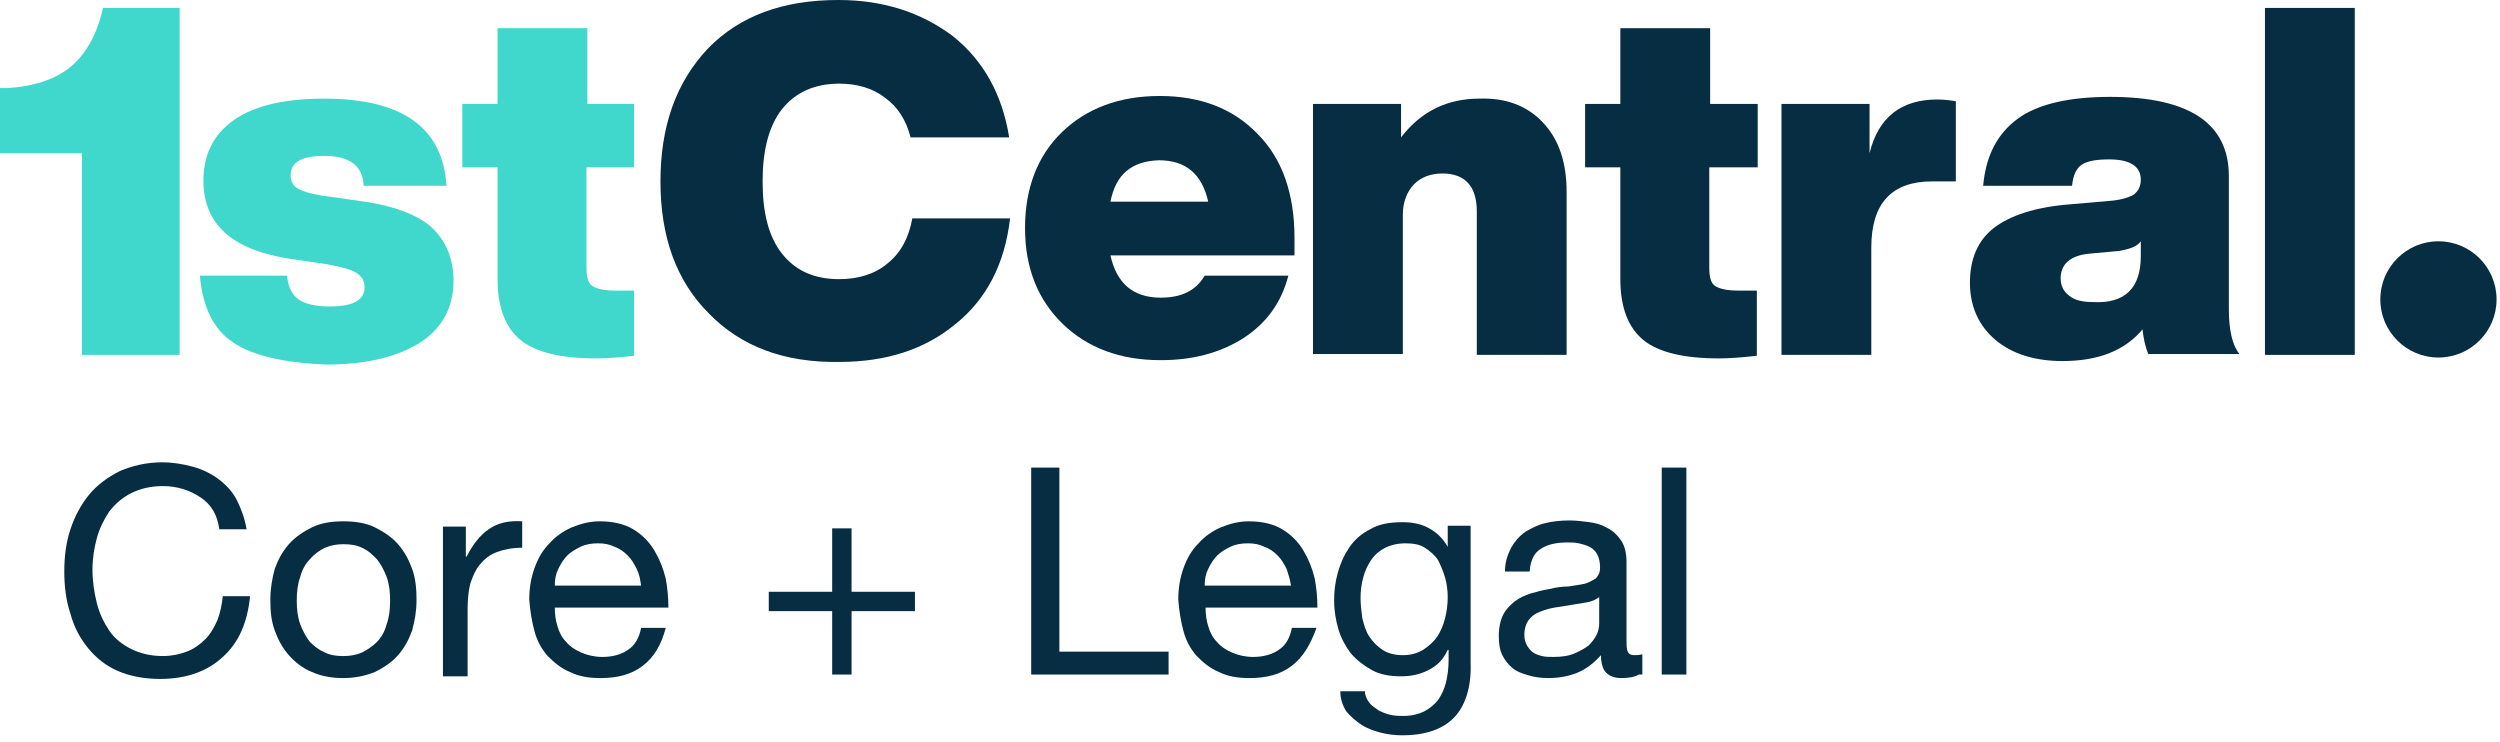
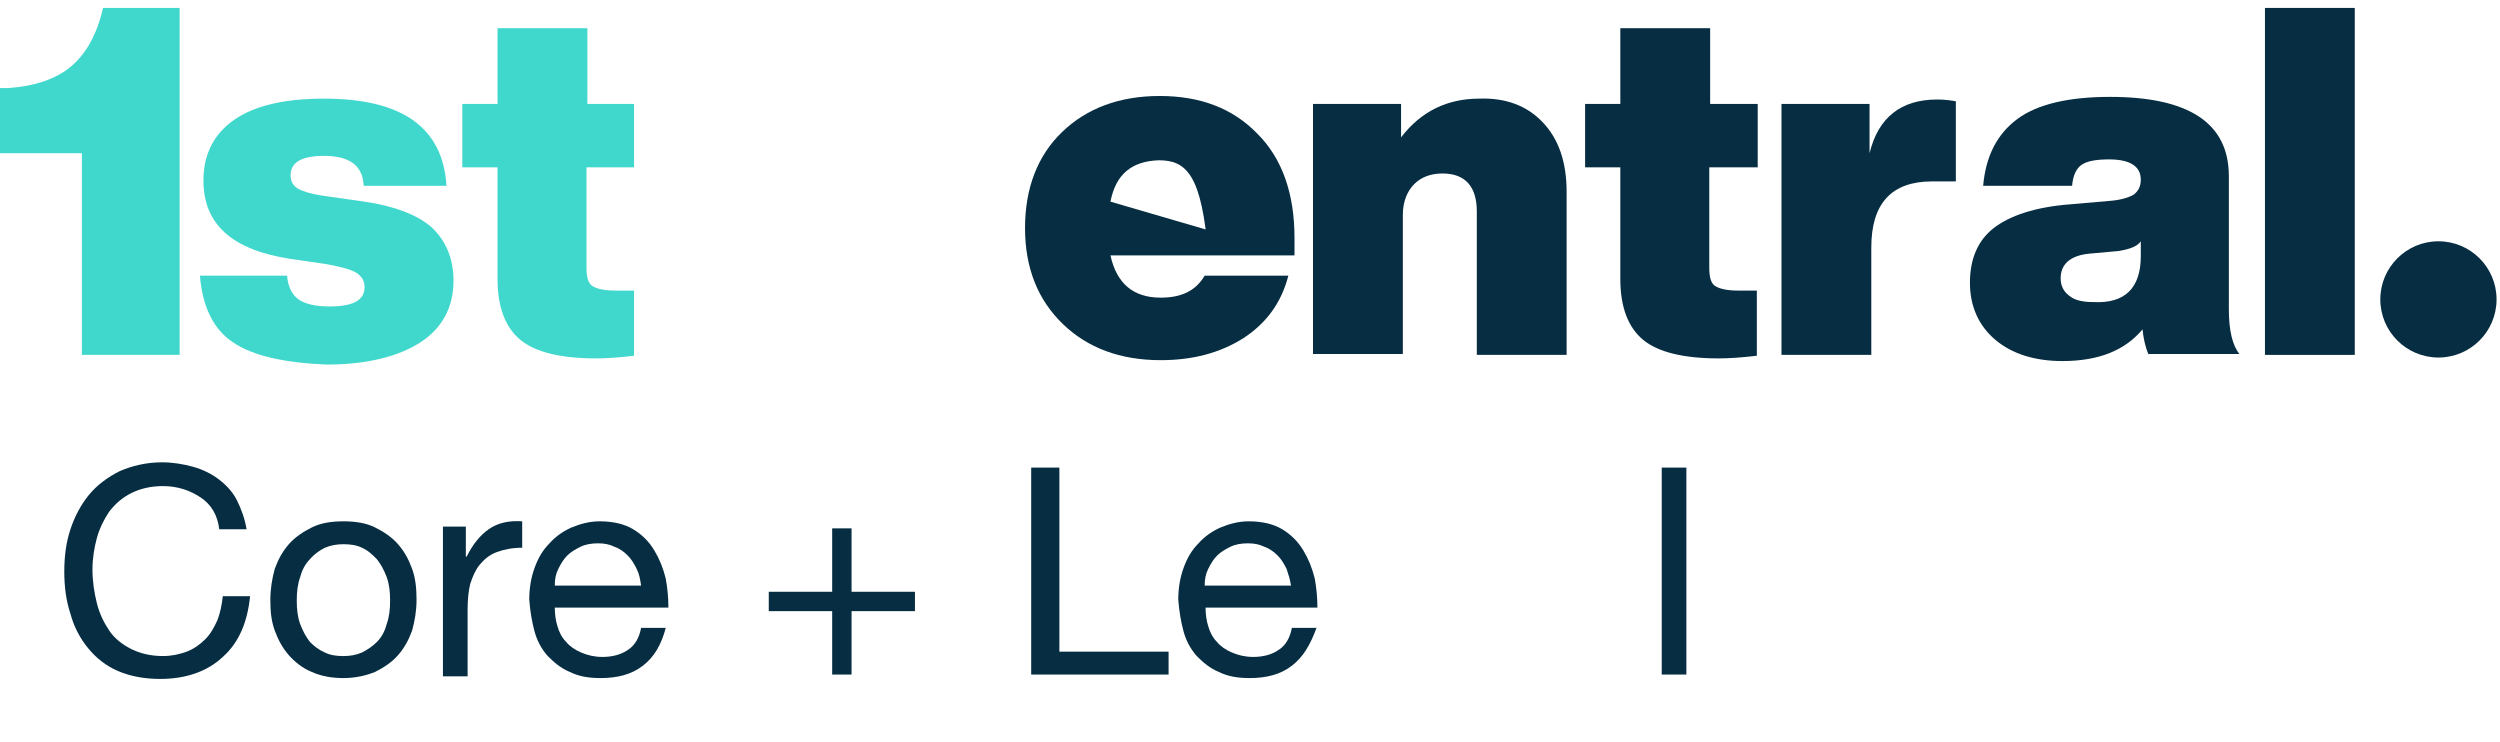
<svg xmlns="http://www.w3.org/2000/svg" width="165" height="49" viewBox="0 0 165 49" fill="none">
  <path d="M13.251 32.837C12.554 32.373 11.74 32.082 10.752 32.082C9.939 32.082 9.241 32.256 8.66 32.547C8.079 32.837 7.614 33.244 7.207 33.767C6.858 34.291 6.568 34.872 6.393 35.511C6.219 36.15 6.103 36.848 6.103 37.603C6.103 38.359 6.219 39.115 6.393 39.812C6.568 40.51 6.858 41.091 7.207 41.614C7.556 42.137 8.079 42.544 8.66 42.834C9.241 43.125 9.939 43.299 10.752 43.299C11.333 43.299 11.857 43.183 12.322 43.009C12.786 42.834 13.193 42.544 13.542 42.195C13.891 41.846 14.123 41.439 14.356 40.916C14.53 40.451 14.646 39.928 14.704 39.347H16.506C16.332 41.091 15.751 42.428 14.704 43.357C13.716 44.287 12.322 44.81 10.578 44.81C9.532 44.81 8.602 44.636 7.788 44.287C6.974 43.939 6.335 43.416 5.812 42.776C5.289 42.137 4.882 41.381 4.65 40.51C4.359 39.638 4.243 38.708 4.243 37.72C4.243 36.732 4.359 35.802 4.65 34.93C4.94 34.058 5.347 33.303 5.87 32.663C6.393 32.024 7.091 31.501 7.904 31.094C8.718 30.745 9.648 30.513 10.694 30.513C11.392 30.513 12.089 30.629 12.728 30.803C13.368 30.978 13.949 31.268 14.414 31.617C14.879 31.966 15.344 32.431 15.634 33.012C15.925 33.593 16.157 34.232 16.274 34.93H14.472C14.356 34 13.949 33.303 13.251 32.837Z" fill="#062D42" />
  <path d="M18.133 37.546C18.366 36.906 18.657 36.383 19.063 35.918C19.47 35.453 19.993 35.105 20.574 34.814C21.156 34.523 21.853 34.407 22.667 34.407C23.48 34.407 24.178 34.523 24.759 34.814C25.34 35.105 25.863 35.453 26.27 35.918C26.677 36.383 26.968 36.906 27.2 37.546C27.433 38.185 27.491 38.883 27.491 39.58C27.491 40.336 27.375 40.975 27.2 41.614C26.968 42.254 26.677 42.777 26.27 43.242C25.863 43.706 25.34 44.055 24.759 44.346C24.178 44.578 23.48 44.753 22.667 44.753C21.911 44.753 21.214 44.636 20.574 44.346C19.993 44.113 19.47 43.706 19.063 43.242C18.657 42.777 18.366 42.254 18.133 41.614C17.901 40.975 17.843 40.336 17.843 39.58C17.843 38.883 17.959 38.185 18.133 37.546ZM19.819 41.207C19.993 41.672 20.226 42.079 20.458 42.37C20.749 42.66 21.039 42.893 21.446 43.067C21.795 43.242 22.202 43.3 22.667 43.3C23.074 43.3 23.48 43.242 23.887 43.067C24.236 42.893 24.585 42.66 24.875 42.37C25.166 42.079 25.398 41.672 25.515 41.207C25.689 40.742 25.747 40.219 25.747 39.638C25.747 39.057 25.689 38.534 25.515 38.069C25.34 37.604 25.108 37.197 24.875 36.906C24.585 36.616 24.294 36.325 23.887 36.151C23.539 35.977 23.132 35.918 22.667 35.918C22.26 35.918 21.853 35.977 21.446 36.151C21.098 36.325 20.749 36.558 20.458 36.906C20.168 37.197 19.935 37.604 19.819 38.069C19.645 38.534 19.586 39.057 19.586 39.638C19.586 40.219 19.645 40.742 19.819 41.207Z" fill="#062D42" />
  <path d="M30.745 34.639V36.731H30.804C31.21 35.917 31.675 35.336 32.257 34.929C32.838 34.523 33.535 34.348 34.465 34.406V36.15C33.826 36.15 33.245 36.266 32.78 36.441C32.315 36.615 31.966 36.906 31.675 37.254C31.385 37.603 31.21 38.01 31.036 38.533C30.92 38.998 30.862 39.579 30.862 40.218V44.636H29.234V34.755H30.745V34.639Z" fill="#062D42" />
  <path d="M42.428 43.939C41.673 44.52 40.743 44.753 39.638 44.753C38.825 44.753 38.185 44.636 37.604 44.346C37.023 44.113 36.558 43.706 36.151 43.3C35.744 42.835 35.454 42.312 35.279 41.672C35.105 41.033 34.989 40.336 34.931 39.58C34.931 38.824 35.047 38.127 35.279 37.488C35.512 36.848 35.803 36.325 36.267 35.86C36.674 35.395 37.197 35.047 37.721 34.814C38.302 34.582 38.883 34.407 39.58 34.407C40.452 34.407 41.208 34.582 41.789 34.93C42.37 35.279 42.835 35.744 43.184 36.325C43.532 36.906 43.765 37.488 43.939 38.185C44.056 38.824 44.114 39.464 44.114 40.103H36.616C36.616 40.51 36.674 40.975 36.791 41.324C36.907 41.73 37.081 42.079 37.372 42.37C37.604 42.66 37.953 42.893 38.36 43.067C38.767 43.242 39.232 43.358 39.755 43.358C40.452 43.358 41.033 43.184 41.44 42.893C41.905 42.602 42.196 42.079 42.312 41.44H43.939C43.649 42.544 43.184 43.358 42.428 43.939ZM42.021 37.546C41.847 37.197 41.673 36.906 41.44 36.674C41.208 36.441 40.917 36.209 40.568 36.093C40.22 35.918 39.871 35.86 39.464 35.86C39.057 35.86 38.65 35.918 38.302 36.093C37.953 36.267 37.662 36.441 37.43 36.674C37.197 36.906 37.023 37.197 36.849 37.546C36.674 37.895 36.616 38.243 36.616 38.65H42.312C42.254 38.243 42.196 37.895 42.021 37.546Z" fill="#062D42" />
  <path d="M60.387 39.057V40.335H56.203V44.52H54.924V40.335H50.739V39.057H54.924V34.872H56.203V39.057H60.387Z" fill="#062D42" />
  <path d="M69.919 30.861V43.009H77.126V44.52H68.059V30.861H69.919Z" fill="#062D42" />
  <path d="M85.263 43.939C84.508 44.52 83.578 44.753 82.473 44.753C81.66 44.753 81.02 44.636 80.439 44.346C79.858 44.113 79.393 43.706 78.986 43.3C78.579 42.835 78.289 42.312 78.114 41.672C77.94 41.033 77.824 40.336 77.766 39.58C77.766 38.824 77.882 38.127 78.114 37.488C78.347 36.848 78.637 36.325 79.102 35.86C79.509 35.395 80.032 35.047 80.555 34.814C81.137 34.582 81.718 34.407 82.415 34.407C83.287 34.407 84.043 34.582 84.624 34.93C85.205 35.279 85.67 35.744 86.019 36.325C86.368 36.906 86.6 37.488 86.774 38.185C86.891 38.824 86.949 39.464 86.949 40.103H79.567C79.567 40.51 79.626 40.975 79.742 41.324C79.858 41.73 80.032 42.079 80.323 42.37C80.555 42.66 80.904 42.893 81.311 43.067C81.718 43.242 82.183 43.358 82.706 43.358C83.403 43.358 83.984 43.184 84.391 42.893C84.856 42.602 85.147 42.079 85.263 41.44H86.891C86.484 42.544 86.019 43.358 85.263 43.939ZM84.915 37.546C84.74 37.197 84.566 36.906 84.333 36.674C84.101 36.441 83.81 36.209 83.462 36.093C83.113 35.918 82.764 35.86 82.357 35.86C81.95 35.86 81.543 35.918 81.195 36.093C80.846 36.267 80.555 36.441 80.323 36.674C80.091 36.906 79.916 37.197 79.742 37.546C79.567 37.895 79.509 38.243 79.509 38.65H85.205C85.147 38.243 85.031 37.895 84.915 37.546Z" fill="#062D42" />
-   <path d="M96.015 47.309C95.26 48.123 94.097 48.53 92.528 48.53C92.063 48.53 91.598 48.472 91.133 48.356C90.668 48.239 90.203 48.065 89.855 47.833C89.506 47.6 89.157 47.309 88.866 46.961C88.634 46.612 88.46 46.147 88.46 45.624H90.087C90.087 45.915 90.203 46.147 90.378 46.38C90.552 46.612 90.784 46.728 91.017 46.903C91.249 47.019 91.54 47.135 91.831 47.193C92.121 47.251 92.412 47.251 92.644 47.251C93.167 47.251 93.632 47.135 93.981 46.961C94.33 46.786 94.678 46.496 94.911 46.205C95.144 45.856 95.318 45.508 95.434 45.043C95.55 44.578 95.608 44.055 95.608 43.532V42.892H95.55C95.26 43.532 94.853 43.938 94.272 44.229C93.69 44.52 93.109 44.636 92.47 44.636C91.714 44.636 91.075 44.52 90.552 44.229C90.029 43.938 89.564 43.59 89.157 43.125C88.808 42.66 88.518 42.137 88.343 41.556C88.169 40.974 88.053 40.335 88.053 39.638C88.053 39.056 88.111 38.475 88.285 37.836C88.46 37.197 88.692 36.673 89.041 36.15C89.389 35.627 89.855 35.22 90.436 34.93C91.017 34.581 91.714 34.465 92.586 34.465C93.225 34.465 93.807 34.581 94.33 34.872C94.853 35.162 95.26 35.569 95.55 36.092V34.697H97.061V43.764C97.12 45.333 96.713 46.554 96.015 47.309ZM93.923 42.892C94.272 42.66 94.62 42.369 94.853 42.02C95.085 41.672 95.26 41.265 95.376 40.8C95.492 40.335 95.55 39.87 95.55 39.405C95.55 38.998 95.492 38.533 95.376 38.126C95.26 37.72 95.085 37.313 94.911 36.964C94.678 36.615 94.388 36.383 94.039 36.15C93.69 35.918 93.225 35.86 92.76 35.86C92.237 35.86 91.772 35.976 91.424 36.15C91.075 36.325 90.726 36.615 90.494 36.964C90.261 37.313 90.087 37.661 89.971 38.126C89.855 38.533 89.796 38.998 89.796 39.463C89.796 39.928 89.855 40.335 89.913 40.8C90.029 41.265 90.145 41.672 90.378 42.02C90.61 42.369 90.901 42.66 91.249 42.892C91.598 43.125 92.063 43.241 92.586 43.241C93.109 43.241 93.516 43.125 93.923 42.892Z" fill="#062D42" />
-   <path d="M108.163 44.52C107.872 44.694 107.465 44.752 107 44.752C106.593 44.752 106.245 44.636 106.012 44.404C105.78 44.171 105.663 43.764 105.663 43.241C105.198 43.764 104.675 44.171 104.094 44.404C103.513 44.636 102.874 44.752 102.176 44.752C101.711 44.752 101.304 44.694 100.897 44.578C100.491 44.462 100.142 44.345 99.851 44.113C99.561 43.88 99.328 43.59 99.154 43.241C98.98 42.892 98.921 42.486 98.921 41.962C98.921 41.381 99.038 40.916 99.212 40.568C99.386 40.219 99.677 39.928 99.968 39.696C100.258 39.463 100.665 39.289 101.014 39.173C101.421 39.056 101.827 38.94 102.234 38.882C102.699 38.766 103.106 38.708 103.513 38.708C103.92 38.65 104.268 38.592 104.559 38.533C104.85 38.475 105.082 38.301 105.315 38.185C105.489 38.01 105.605 37.778 105.605 37.487C105.605 37.138 105.547 36.848 105.431 36.615C105.315 36.383 105.14 36.209 104.908 36.092C104.675 35.976 104.443 35.918 104.21 35.86C103.92 35.802 103.687 35.802 103.455 35.802C102.757 35.802 102.176 35.918 101.711 36.209C101.246 36.499 101.014 36.964 100.956 37.72H99.328C99.328 37.08 99.503 36.615 99.735 36.15C99.968 35.743 100.258 35.395 100.665 35.104C101.072 34.872 101.479 34.639 102.002 34.523C102.467 34.407 103.048 34.349 103.571 34.349C104.036 34.349 104.443 34.407 104.908 34.465C105.373 34.523 105.722 34.639 106.128 34.872C106.477 35.046 106.768 35.337 107 35.685C107.233 36.034 107.349 36.499 107.349 37.08V42.137C107.349 42.544 107.349 42.776 107.407 42.95C107.465 43.125 107.581 43.241 107.872 43.241C107.988 43.241 108.163 43.241 108.395 43.183V44.52H108.163ZM105.547 39.405C105.315 39.58 105.082 39.696 104.733 39.754C104.385 39.812 104.036 39.87 103.687 39.928C103.339 39.986 102.932 40.044 102.583 40.103C102.234 40.161 101.886 40.277 101.595 40.393C101.304 40.509 101.072 40.684 100.897 40.916C100.723 41.149 100.607 41.498 100.607 41.904C100.607 42.195 100.665 42.369 100.781 42.602C100.897 42.776 101.014 42.95 101.188 43.067C101.362 43.183 101.537 43.241 101.769 43.299C102.002 43.357 102.234 43.357 102.525 43.357C103.048 43.357 103.513 43.299 103.92 43.125C104.327 42.95 104.617 42.776 104.85 42.602C105.082 42.369 105.257 42.137 105.373 41.904C105.489 41.672 105.547 41.381 105.547 41.149V39.405Z" fill="#062D42" />
  <path d="M111.301 30.861V44.52H109.674V30.861H111.301Z" fill="#062D42" />
  <path d="M15.402 22.609C14.065 21.737 13.368 20.226 13.193 18.192H18.947C19.005 18.948 19.296 19.471 19.703 19.761C20.11 20.052 20.807 20.226 21.737 20.226C23.306 20.226 24.062 19.819 24.062 18.948C24.062 18.541 23.888 18.25 23.539 18.018C23.19 17.785 22.493 17.611 21.563 17.436L19.18 17.088C15.344 16.506 13.426 14.821 13.426 11.915C13.426 10.171 14.123 8.835 15.46 7.905C16.797 6.975 18.773 6.51 21.388 6.51C26.561 6.51 29.235 8.428 29.467 12.264H24.004C23.946 10.927 23.074 10.288 21.388 10.288C19.935 10.288 19.18 10.694 19.18 11.566C19.18 11.973 19.354 12.264 19.645 12.438C19.935 12.612 20.459 12.787 21.214 12.903L24.062 13.31C26.038 13.601 27.549 14.182 28.479 14.995C29.409 15.867 29.932 17.03 29.932 18.541C29.932 20.284 29.177 21.679 27.724 22.609C26.27 23.539 24.178 24.062 21.563 24.062C18.773 23.946 16.681 23.481 15.402 22.609Z" fill="#40D7CC" />
  <path d="M41.847 11.043H38.708V17.668C38.708 18.308 38.825 18.714 39.115 18.889C39.406 19.063 39.871 19.179 40.626 19.179H41.847V23.48C40.859 23.596 39.987 23.655 39.347 23.655C37.023 23.655 35.337 23.248 34.349 22.434C33.361 21.62 32.838 20.284 32.838 18.424V11.043H30.513V6.858H32.838V1.859H38.766V6.858H41.847V11.043Z" fill="#40D7CC" />
-   <path d="M46.787 20.691C44.636 18.541 43.59 15.634 43.59 11.973C43.59 8.311 44.636 5.405 46.729 3.197C48.821 1.046 51.669 0 55.331 0C58.295 0 60.794 0.814 62.886 2.383C64.921 4.01 66.141 6.219 66.606 9.067H60.097C59.806 7.904 59.225 7.033 58.411 6.451C57.597 5.812 56.551 5.521 55.389 5.521C53.761 5.521 52.483 6.103 51.611 7.207C50.739 8.311 50.332 9.939 50.332 11.973C50.332 14.065 50.739 15.634 51.611 16.739C52.483 17.843 53.703 18.424 55.389 18.424C56.667 18.424 57.772 18.076 58.586 17.378C59.457 16.681 59.98 15.693 60.213 14.414H66.664C66.316 17.436 65.095 19.761 63.061 21.388C61.027 23.074 58.469 23.888 55.389 23.888C51.727 23.946 48.879 22.841 46.787 20.691Z" fill="#062D42" />
-   <path d="M85.437 16.855H73.29C73.697 18.715 74.801 19.645 76.603 19.645C77.998 19.645 78.928 19.18 79.509 18.192H85.031C84.566 19.993 83.577 21.33 82.066 22.318C80.497 23.306 78.695 23.771 76.603 23.771C73.929 23.771 71.779 22.957 70.151 21.388C68.524 19.819 67.652 17.727 67.652 15.053C67.652 12.438 68.466 10.287 70.093 8.718C71.721 7.149 73.871 6.335 76.545 6.335C79.218 6.335 81.369 7.149 82.996 8.834C84.624 10.461 85.437 12.786 85.437 15.692V16.855ZM73.29 13.309H79.742C79.335 11.508 78.288 10.578 76.487 10.578C74.685 10.636 73.639 11.508 73.29 13.309Z" fill="#062D42" />
+   <path d="M85.437 16.855H73.29C73.697 18.715 74.801 19.645 76.603 19.645C77.998 19.645 78.928 19.18 79.509 18.192H85.031C84.566 19.993 83.577 21.33 82.066 22.318C80.497 23.306 78.695 23.771 76.603 23.771C73.929 23.771 71.779 22.957 70.151 21.388C68.524 19.819 67.652 17.727 67.652 15.053C67.652 12.438 68.466 10.287 70.093 8.718C71.721 7.149 73.871 6.335 76.545 6.335C79.218 6.335 81.369 7.149 82.996 8.834C84.624 10.461 85.437 12.786 85.437 15.692V16.855ZH79.742C79.335 11.508 78.288 10.578 76.487 10.578C74.685 10.636 73.639 11.508 73.29 13.309Z" fill="#062D42" />
  <path d="M101.828 8.079C102.874 9.183 103.397 10.694 103.397 12.67V23.422H97.469V13.949C97.469 12.321 96.713 11.45 95.202 11.45C94.446 11.45 93.807 11.682 93.342 12.147C92.877 12.612 92.587 13.309 92.587 14.181V23.364H86.658V6.858H92.47V9.067C93.807 7.323 95.551 6.509 97.643 6.509C99.387 6.451 100.782 6.974 101.828 8.079Z" fill="#062D42" />
  <path d="M115.951 11.043H112.812V17.668C112.812 18.308 112.928 18.714 113.219 18.889C113.51 19.063 113.975 19.179 114.73 19.179H115.951V23.48C114.963 23.596 114.091 23.655 113.452 23.655C111.127 23.655 109.441 23.248 108.453 22.434C107.465 21.62 106.942 20.284 106.942 18.424V11.043H104.617V6.858H106.942V1.859H112.87V6.858H116.009V11.043H115.951Z" fill="#062D42" />
  <path d="M129.086 6.684V11.973H127.517C124.843 11.973 123.506 13.426 123.506 16.332V23.422H117.578V6.858H123.39V10.113C123.971 7.73 125.483 6.567 127.865 6.567C128.33 6.567 128.737 6.625 129.086 6.684Z" fill="#062D42" />
  <path d="M141.815 23.423C141.582 22.9 141.466 22.319 141.408 21.737C140.245 23.132 138.502 23.83 136.119 23.83C134.317 23.83 132.806 23.365 131.702 22.435C130.597 21.505 130.016 20.226 130.016 18.657C130.016 17.088 130.539 15.867 131.585 15.053C132.632 14.24 134.317 13.659 136.642 13.484L139.315 13.252C140.013 13.194 140.536 13.019 140.827 12.845C141.117 12.613 141.292 12.322 141.292 11.857C141.292 10.985 140.594 10.52 139.199 10.52C138.327 10.52 137.746 10.636 137.397 10.869C137.049 11.101 136.816 11.566 136.758 12.264H130.888C131.062 10.288 131.818 8.835 133.155 7.847C134.491 6.859 136.584 6.394 139.257 6.394C144.488 6.394 147.104 8.137 147.104 11.624V20.401C147.104 21.796 147.336 22.784 147.801 23.365H141.815V23.423ZM141.292 16.913V15.925C141.059 16.274 140.536 16.448 139.839 16.565L137.921 16.739C136.642 16.855 136.003 17.436 136.003 18.366C136.003 18.831 136.177 19.238 136.584 19.529C136.932 19.819 137.456 19.936 138.153 19.936C140.245 20.052 141.292 19.006 141.292 16.913Z" fill="#062D42" />
  <path d="M149.487 23.423V0.523H155.415V23.423H149.487Z" fill="#062D42" />
  <path d="M160.937 23.597C163.055 23.597 164.773 21.879 164.773 19.761C164.773 17.642 163.055 15.925 160.937 15.925C158.818 15.925 157.101 17.642 157.101 19.761C157.101 21.879 158.818 23.597 160.937 23.597Z" fill="#062D42" />
  <path d="M6.8 0.523C6.393 2.325 5.638 3.604 4.65 4.418C3.662 5.231 2.267 5.696 0.523 5.812H0V10.113H5.405V23.423H11.857V0.523H6.8Z" fill="#40D7CC" />
</svg>